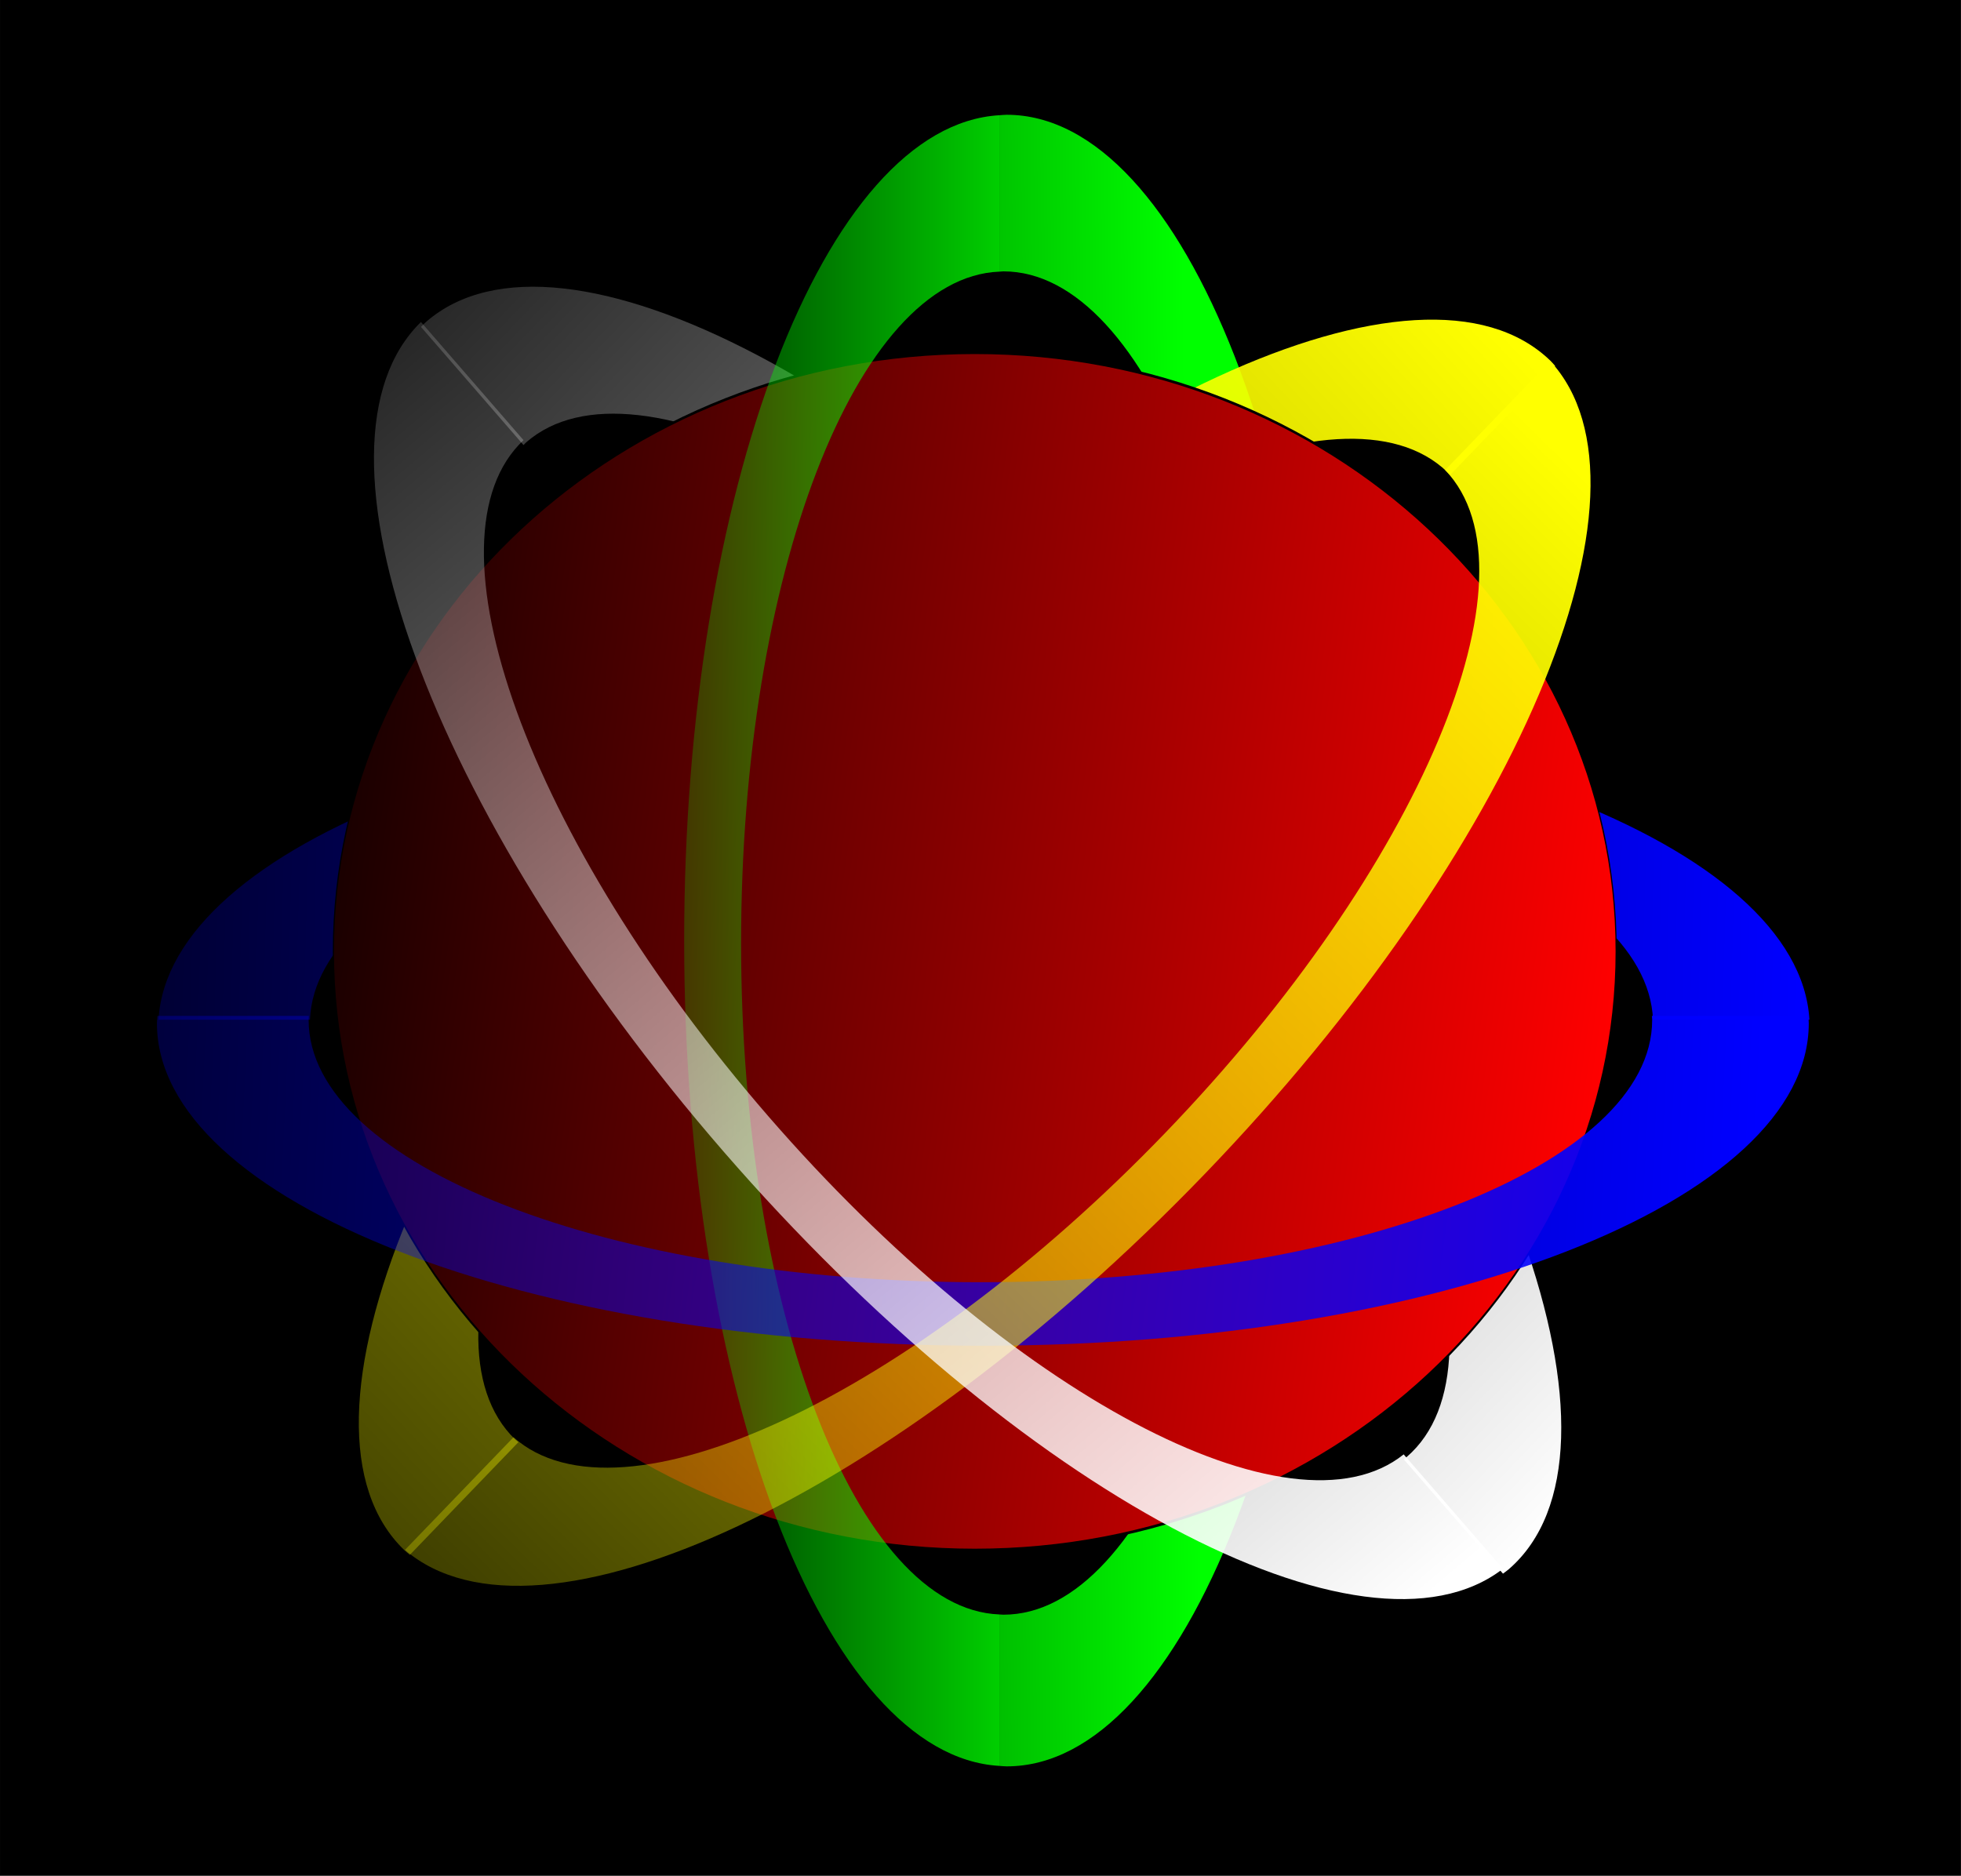
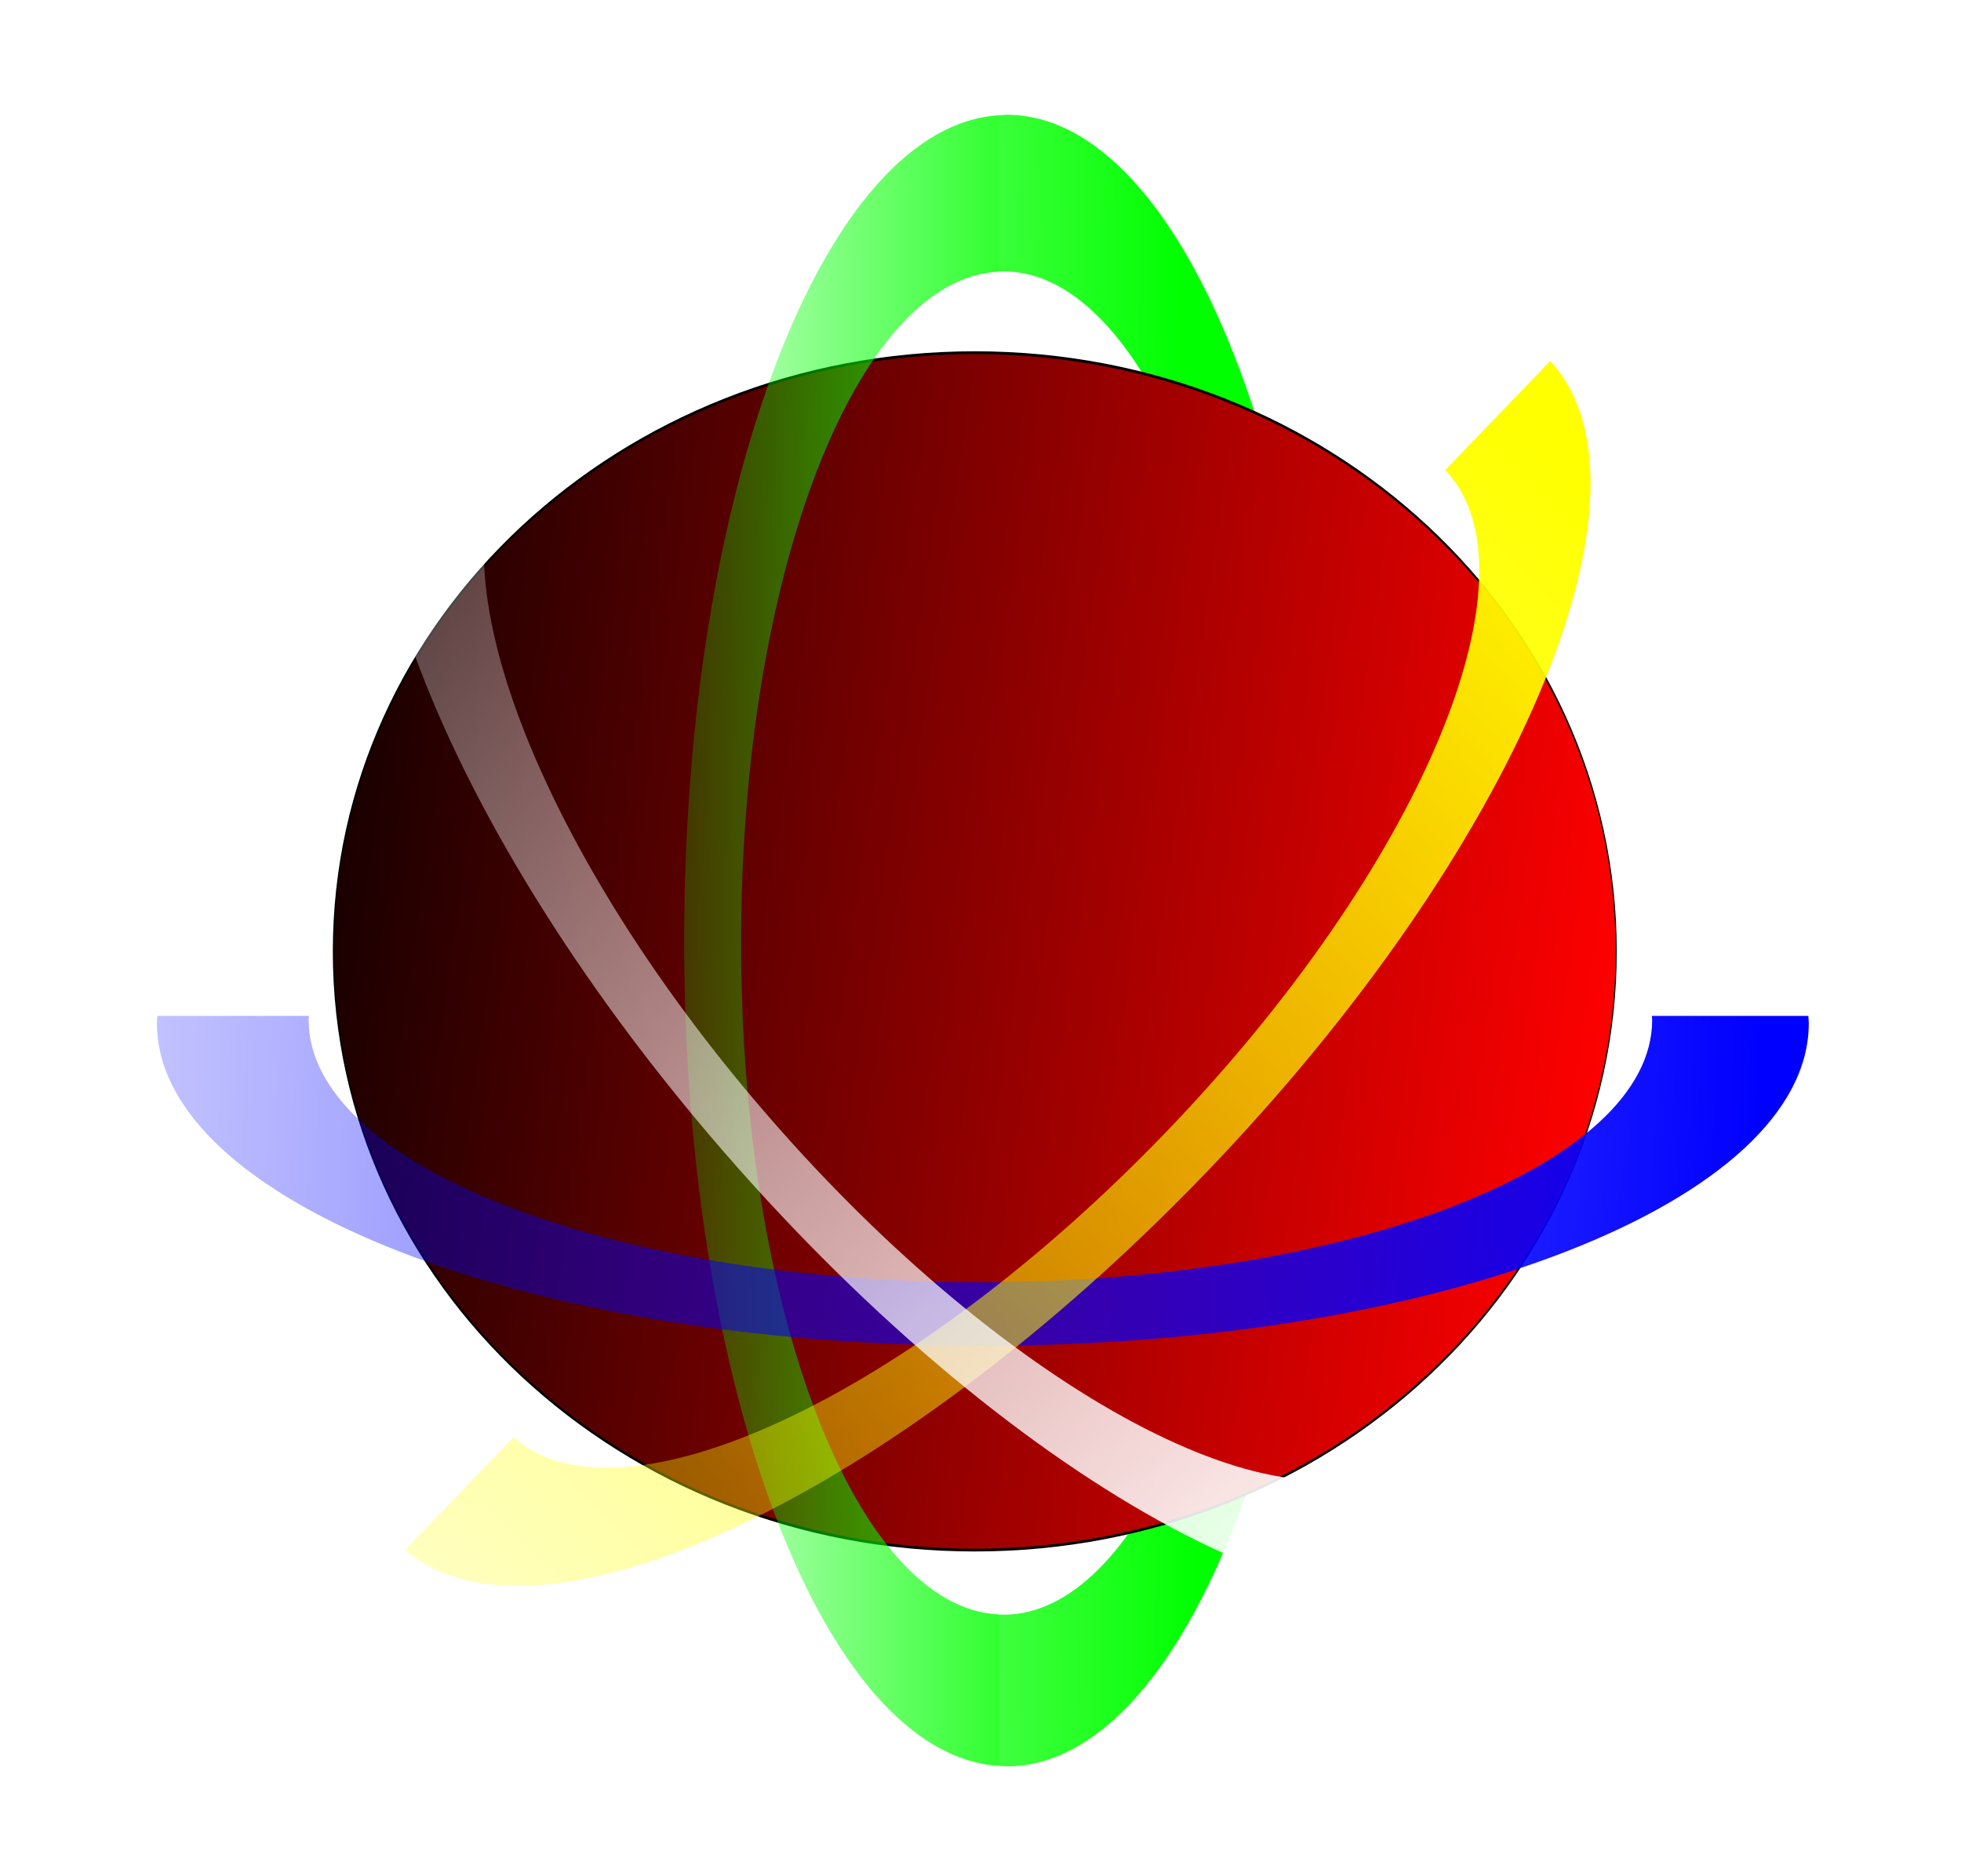
<svg xmlns="http://www.w3.org/2000/svg" viewBox="0 0 1104.5 1056.7">
  <defs>
    <linearGradient id="q" y2="286.48" gradientUnits="userSpaceOnUse" x2="791.36" gradientTransform="translate(-744.56 -112.39)" y1="888.53" x1="1302">
      <stop offset="0" stop-color="#fff" />
      <stop offset="1" stop-color="#fff" stop-opacity="0" />
    </linearGradient>
    <linearGradient id="i" y2="522.5" gradientUnits="userSpaceOnUse" x2="813.43" y1="713.14" x1="1373.3">
      <stop offset="0" stop-color="red" />
      <stop offset="1" stop-color="red" stop-opacity="0" />
    </linearGradient>
    <linearGradient id="b" y2="591.39" gradientUnits="userSpaceOnUse" x2="865.24" gradientTransform="translate(-744.56 -112.39)" y1="587.35" x1="1200.1">
      <stop offset="0" stop-color="#0f0" />
      <stop offset="1" stop-color="#0f0" stop-opacity="0" />
    </linearGradient>
    <linearGradient id="d" y2="605.54" gradientUnits="userSpaceOnUse" x2="600.44" gradientTransform="translate(-744.56 -112.39)" y1="629.78" x1="1451.6">
      <stop offset="0" stop-color="#00f" />
      <stop offset="1" stop-color="#00f" stop-opacity="0" />
    </linearGradient>
    <linearGradient id="f" y2="1016.3" gradientUnits="userSpaceOnUse" x2="639.11" gradientTransform="translate(-744.56 -112.39)" y1="369.8" x1="1328.1">
      <stop offset="0" stop-color="#ff0" />
      <stop offset="1" stop-color="#ff0" stop-opacity="0" />
    </linearGradient>
    <linearGradient id="h" y2="304.28" gradientUnits="userSpaceOnUse" x2="764.87" gradientTransform="translate(-744.56 -112.39)" y1="863.9" x1="1349.7">
      <stop offset="0" stop-color="#fff" />
      <stop offset="1" stop-color="#fff" stop-opacity="0" />
    </linearGradient>
    <linearGradient id="k" y2="649.98" gradientUnits="userSpaceOnUse" x2="943.48" gradientTransform="translate(-744.56 -112.39)" y1="649.98" x1="1163.1">
      <stop offset="0" stop-color="#0f0" />
      <stop offset="1" stop-color="#0f0" stop-opacity="0" />
    </linearGradient>
    <linearGradient id="m" y2="645.94" gradientUnits="userSpaceOnUse" x2="563.81" gradientTransform="translate(-744.56 -112.39)" y1="688.37" x1="1434.8">
      <stop offset="0" stop-color="#00f" />
      <stop offset="1" stop-color="#00f" stop-opacity="0" />
    </linearGradient>
    <linearGradient id="o" y2="1051.4" gradientUnits="userSpaceOnUse" x2="744.62" gradientTransform="translate(-744.56 -112.39)" y1="427.14" x1="1359.2">
      <stop offset="0" stop-color="#ff0" />
      <stop offset="1" stop-color="#ff0" stop-opacity="0" />
    </linearGradient>
    <filter id="l" height="1.435" width="1.087" color-interpolation-filters="sRGB" y="-.217" x="-.043">
      <feGaussianBlur stdDeviation="12.302" />
    </filter>
    <filter id="n" color-interpolation-filters="sRGB">
      <feGaussianBlur stdDeviation="12.302" />
    </filter>
    <filter id="e" color-interpolation-filters="sRGB">
      <feGaussianBlur stdDeviation="12.302" />
    </filter>
    <filter id="a" height="1.087" width="1.435" color-interpolation-filters="sRGB" y="-.043" x="-.217">
      <feGaussianBlur stdDeviation="12.302" />
    </filter>
    <filter id="j" height="1.087" width="1.455" color-interpolation-filters="sRGB" y="-.043" x="-.227">
      <feGaussianBlur stdDeviation="12.302" />
    </filter>
    <filter id="g" color-interpolation-filters="sRGB">
      <feGaussianBlur stdDeviation="12.302" />
    </filter>
    <filter id="p" color-interpolation-filters="sRGB">
      <feGaussianBlur stdDeviation="12.302" />
    </filter>
    <filter id="c" height="1.455" width="1.087" color-interpolation-filters="sRGB" y="-.227" x="-.043">
      <feGaussianBlur stdDeviation="12.302" />
    </filter>
  </defs>
  <g fill-rule="evenodd">
-     <path stroke="#000" stroke-width="1.075" d="M.54.537h1103.4v1055.6H.54z" />
    <path d="M376.71 169.2v64.469c.564-.022 1.121-.125 1.688-.125 59.693 0 108.06 123.92 108.06 276.78s-48.369 276.78-108.06 276.78c-.566 0-1.124-.072-1.688-.094v62.406c1.015.059 2.01.187 3.031.187 73.395 0 132.88-152.34 132.88-340.28 0-187.95-59.48-340.31-132.88-340.31-1.02 0-2.016.13-3.031.188z" transform="translate(47.91 -166.387) scale(1.367)" filter="url(#a)" fill="url(#b)" />
-     <path d="M710.47 541.92c-4.155-71.985-154.79-129.87-340.12-129.87S34.41 469.94 30.26 541.92h62.406c2.318-58.913 125.27-106.41 276.69-106.41 151.41 0 274.34 47.494 276.66 106.41h64.469z" transform="translate(47.91 -166.387) scale(1.367)" filter="url(#c)" fill="url(#d)" />
-     <path d="M133.83 762.44l44.722-46.435c-.422-.375-.894-.688-1.302-1.08-42.996-41.41 8.128-164.22 114.17-274.32s226.84-165.8 269.84-124.39c.407.392.76.83 1.15 1.238l43.291-44.95c-.69-.746-1.318-1.53-2.053-2.237-52.864-50.914-201.38 17.547-331.76 152.92s-193.23 286.38-140.37 337.29c.735.707 1.542 1.305 2.313 1.967z" transform="translate(47.91 -166.387) scale(1.367)" filter="url(#e)" fill="url(#f)" />
    <path d="M138.4 256.43l42.252 48.693c.412-.386.765-.83 1.193-1.2 45.087-39.123 162.83 22.774 263.02 138.23 100.18 115.46 144.86 240.75 99.778 279.87-.428.37-.896.682-1.336 1.035l40.9 47.135c.805-.62 1.641-1.176 2.412-1.845 55.435-48.102.523-202.14-122.65-344.1-123.17-141.95-267.96-218.05-323.39-169.95-.77.668-1.438 1.419-2.166 2.128z" transform="translate(47.91 -166.387) scale(1.367)" filter="url(#g)" fill="url(#h)" />
    <path d="M1396 635.17c0 59.694-123.92 108.09-276.78 108.09s-276.78-48.392-276.78-108.09c0-59.694 123.92-108.09 276.78-108.09S1396 575.472 1396 635.17z" transform="matrix(1.304 0 0 3.113 -910.43 -1441.357)" stroke="#000" />
    <path d="M1396 635.17c0 59.694-123.92 108.09-276.78 108.09s-276.78-48.392-276.78-108.09c0-59.694 123.92-108.09 276.78-108.09S1396 575.472 1396 635.17z" transform="matrix(1.304 0 0 3.113 -910.43 -1441.357)" fill="url(#i)" />
    <path d="M376.71 169.2c-71.985 4.155-129.87 154.79-129.87 340.12s57.89 335.94 129.87 340.09v-62.406c-58.913-2.318-106.41-125.27-106.41-276.69 0-151.41 47.494-274.34 106.41-276.66v-64.469z" transform="translate(47.91 -166.387) scale(1.367)" filter="url(#j)" fill="url(#k)" />
    <path d="M710.02 540.35h-64.469c.022.564.125 1.121.125 1.688 0 59.694-123.92 108.06-276.78 108.06s-276.78-48.368-276.78-108.06c0-.566.072-1.124.094-1.688H29.804c-.059 1.015-.188 2.01-.188 3.031 0 73.395 152.34 132.88 340.28 132.88 187.95 0 340.31-59.48 340.31-132.88 0-1.02-.129-2.016-.187-3.031z" transform="translate(47.91 -166.387) scale(1.367)" filter="url(#l)" fill="url(#m)" />
    <path d="M131.81 760.42c54.731 46.943 200.92-21.397 329.49-154.89s191.34-282.12 142.38-335.05l-43.291 44.949c40.825 42.538-10.262 164.04-115.3 273.1-105.03 109.06-224.51 164.65-268.56 125.45l-44.722 46.435z" transform="translate(47.91 -166.387) scale(1.367)" filter="url(#n)" fill="url(#o)" />
    <path d="M138.4 254.41c-51.647 50.316 3.353 202.03 124.82 342.01C384.68 736.4 527.11 812.21 584.21 768.18l-40.91-47.14c-46.01 36.86-162.47-24.88-261.7-139.24-99.23-114.37-143.92-238.34-100.95-278.7l-42.252-48.693z" transform="translate(47.91 -166.387) scale(1.367)" filter="url(#p)" fill="url(#q)" />
  </g>
</svg>